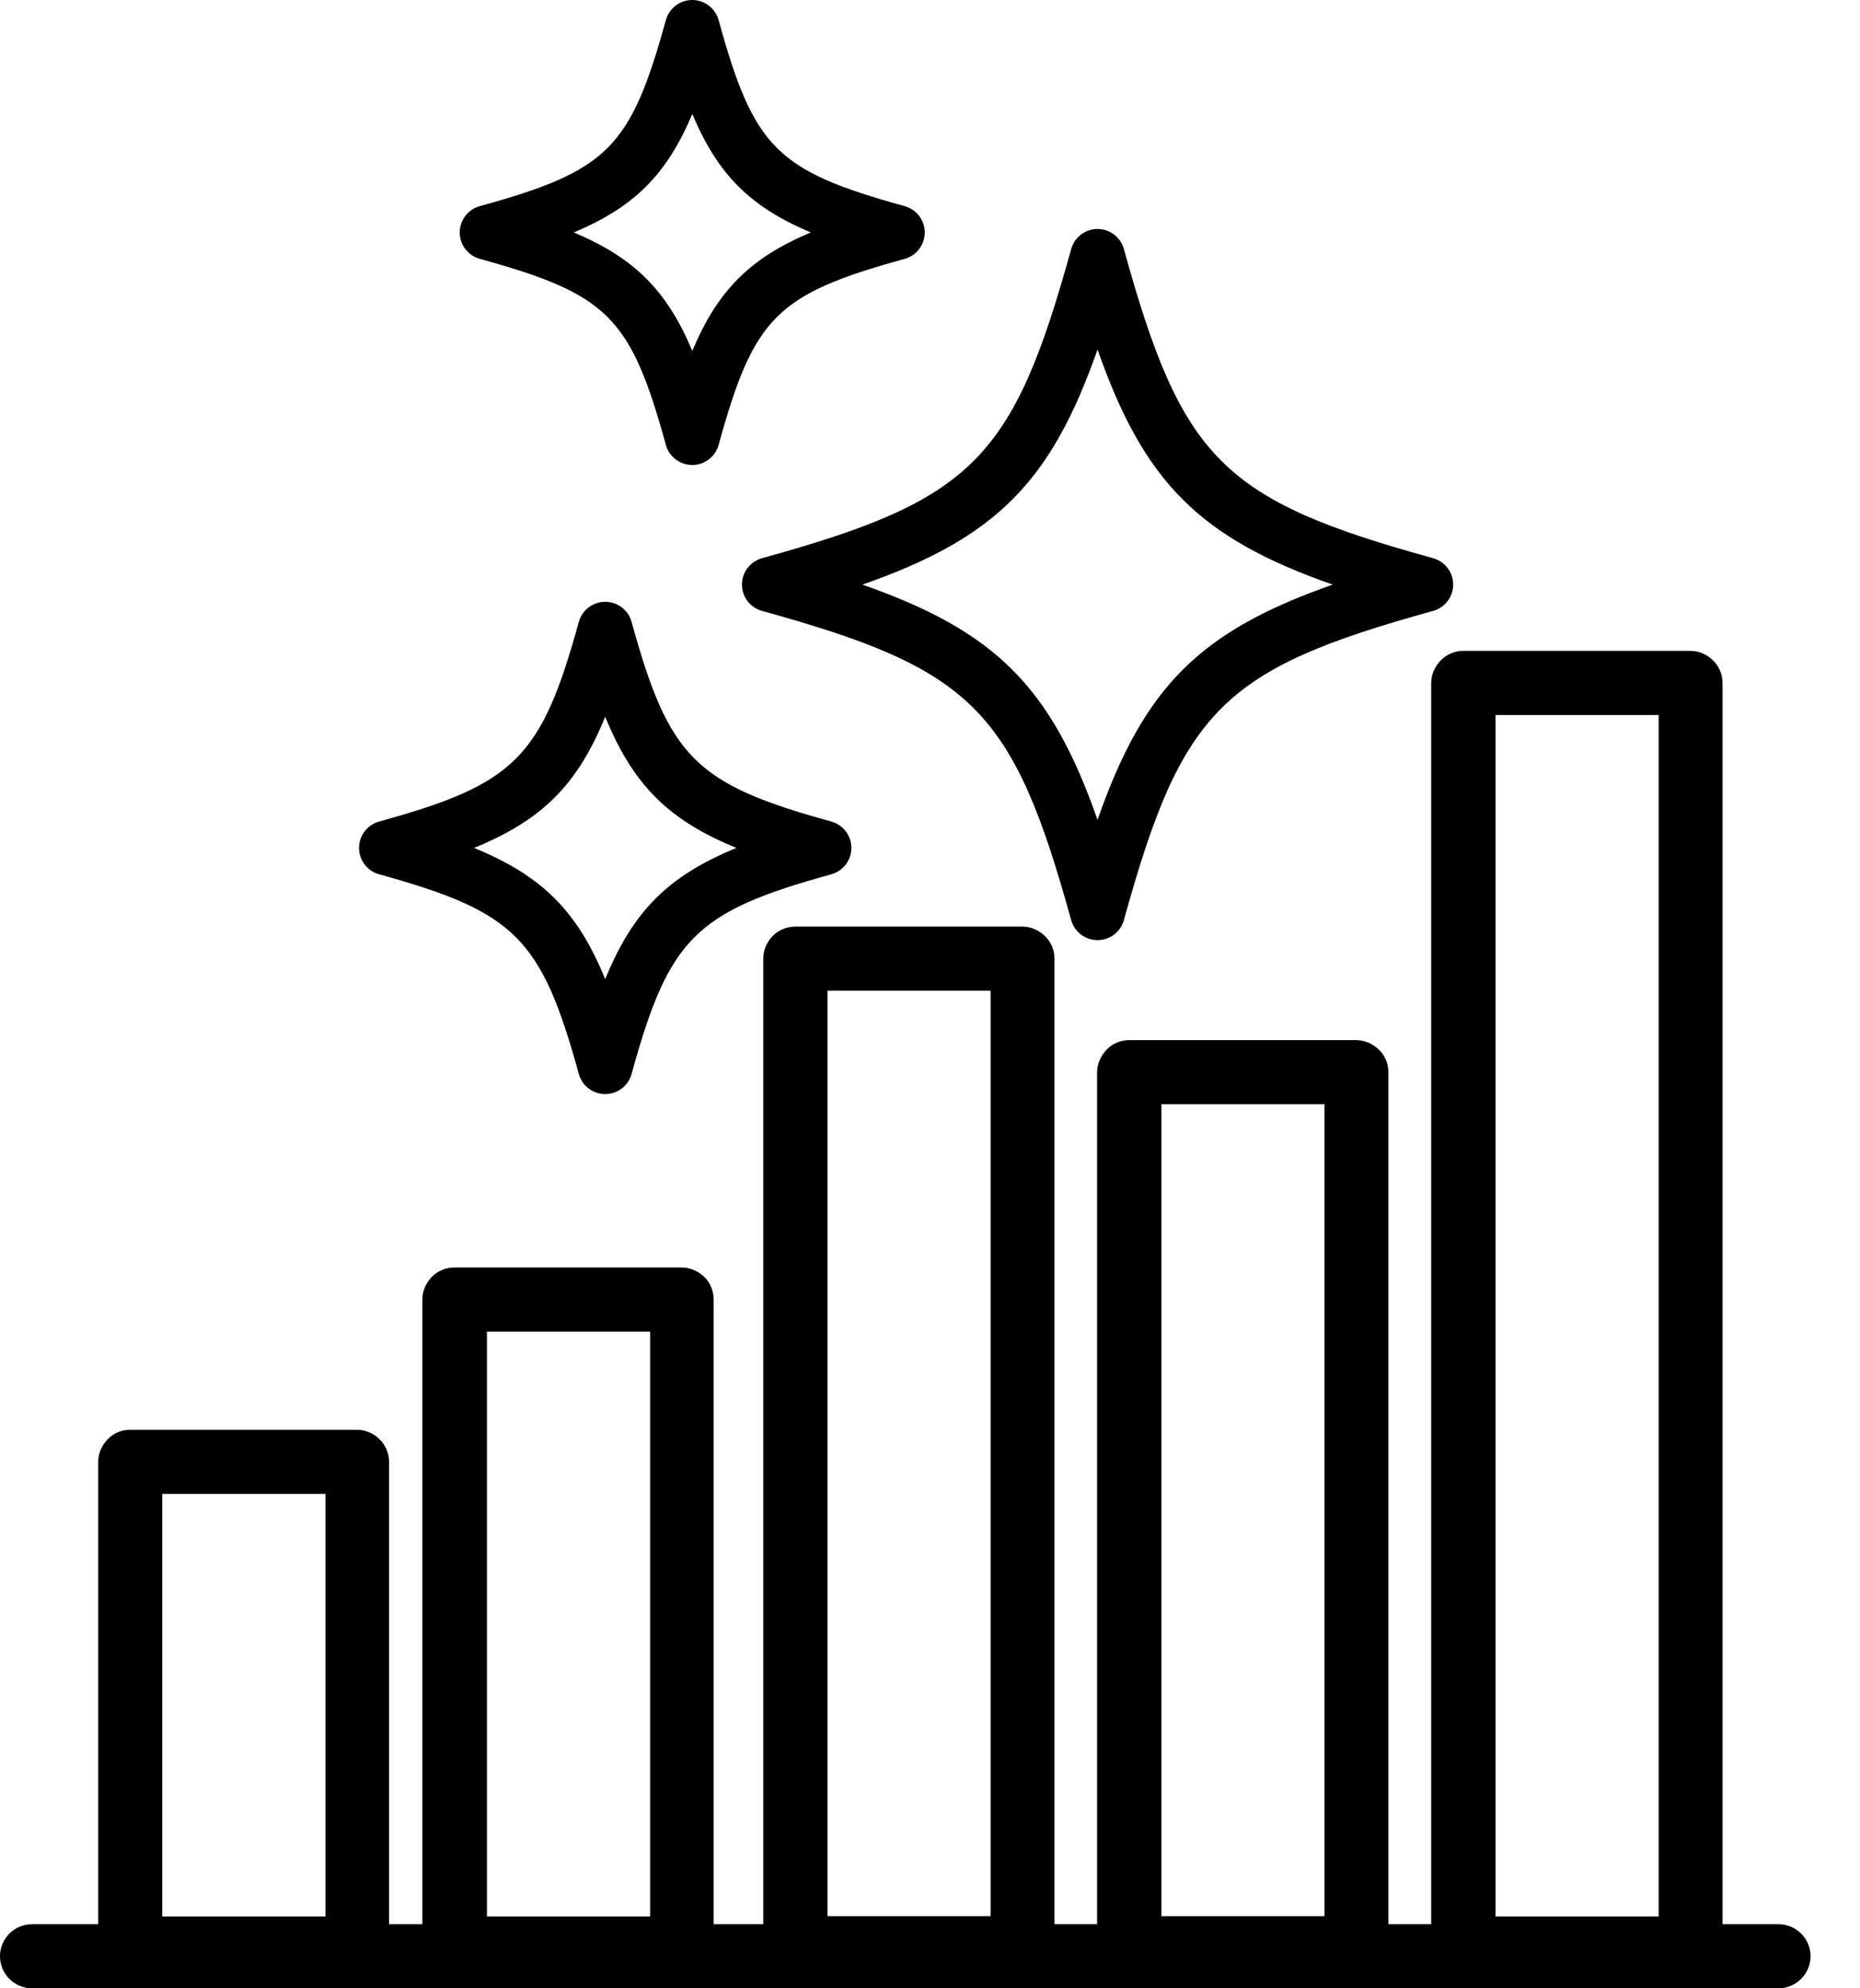
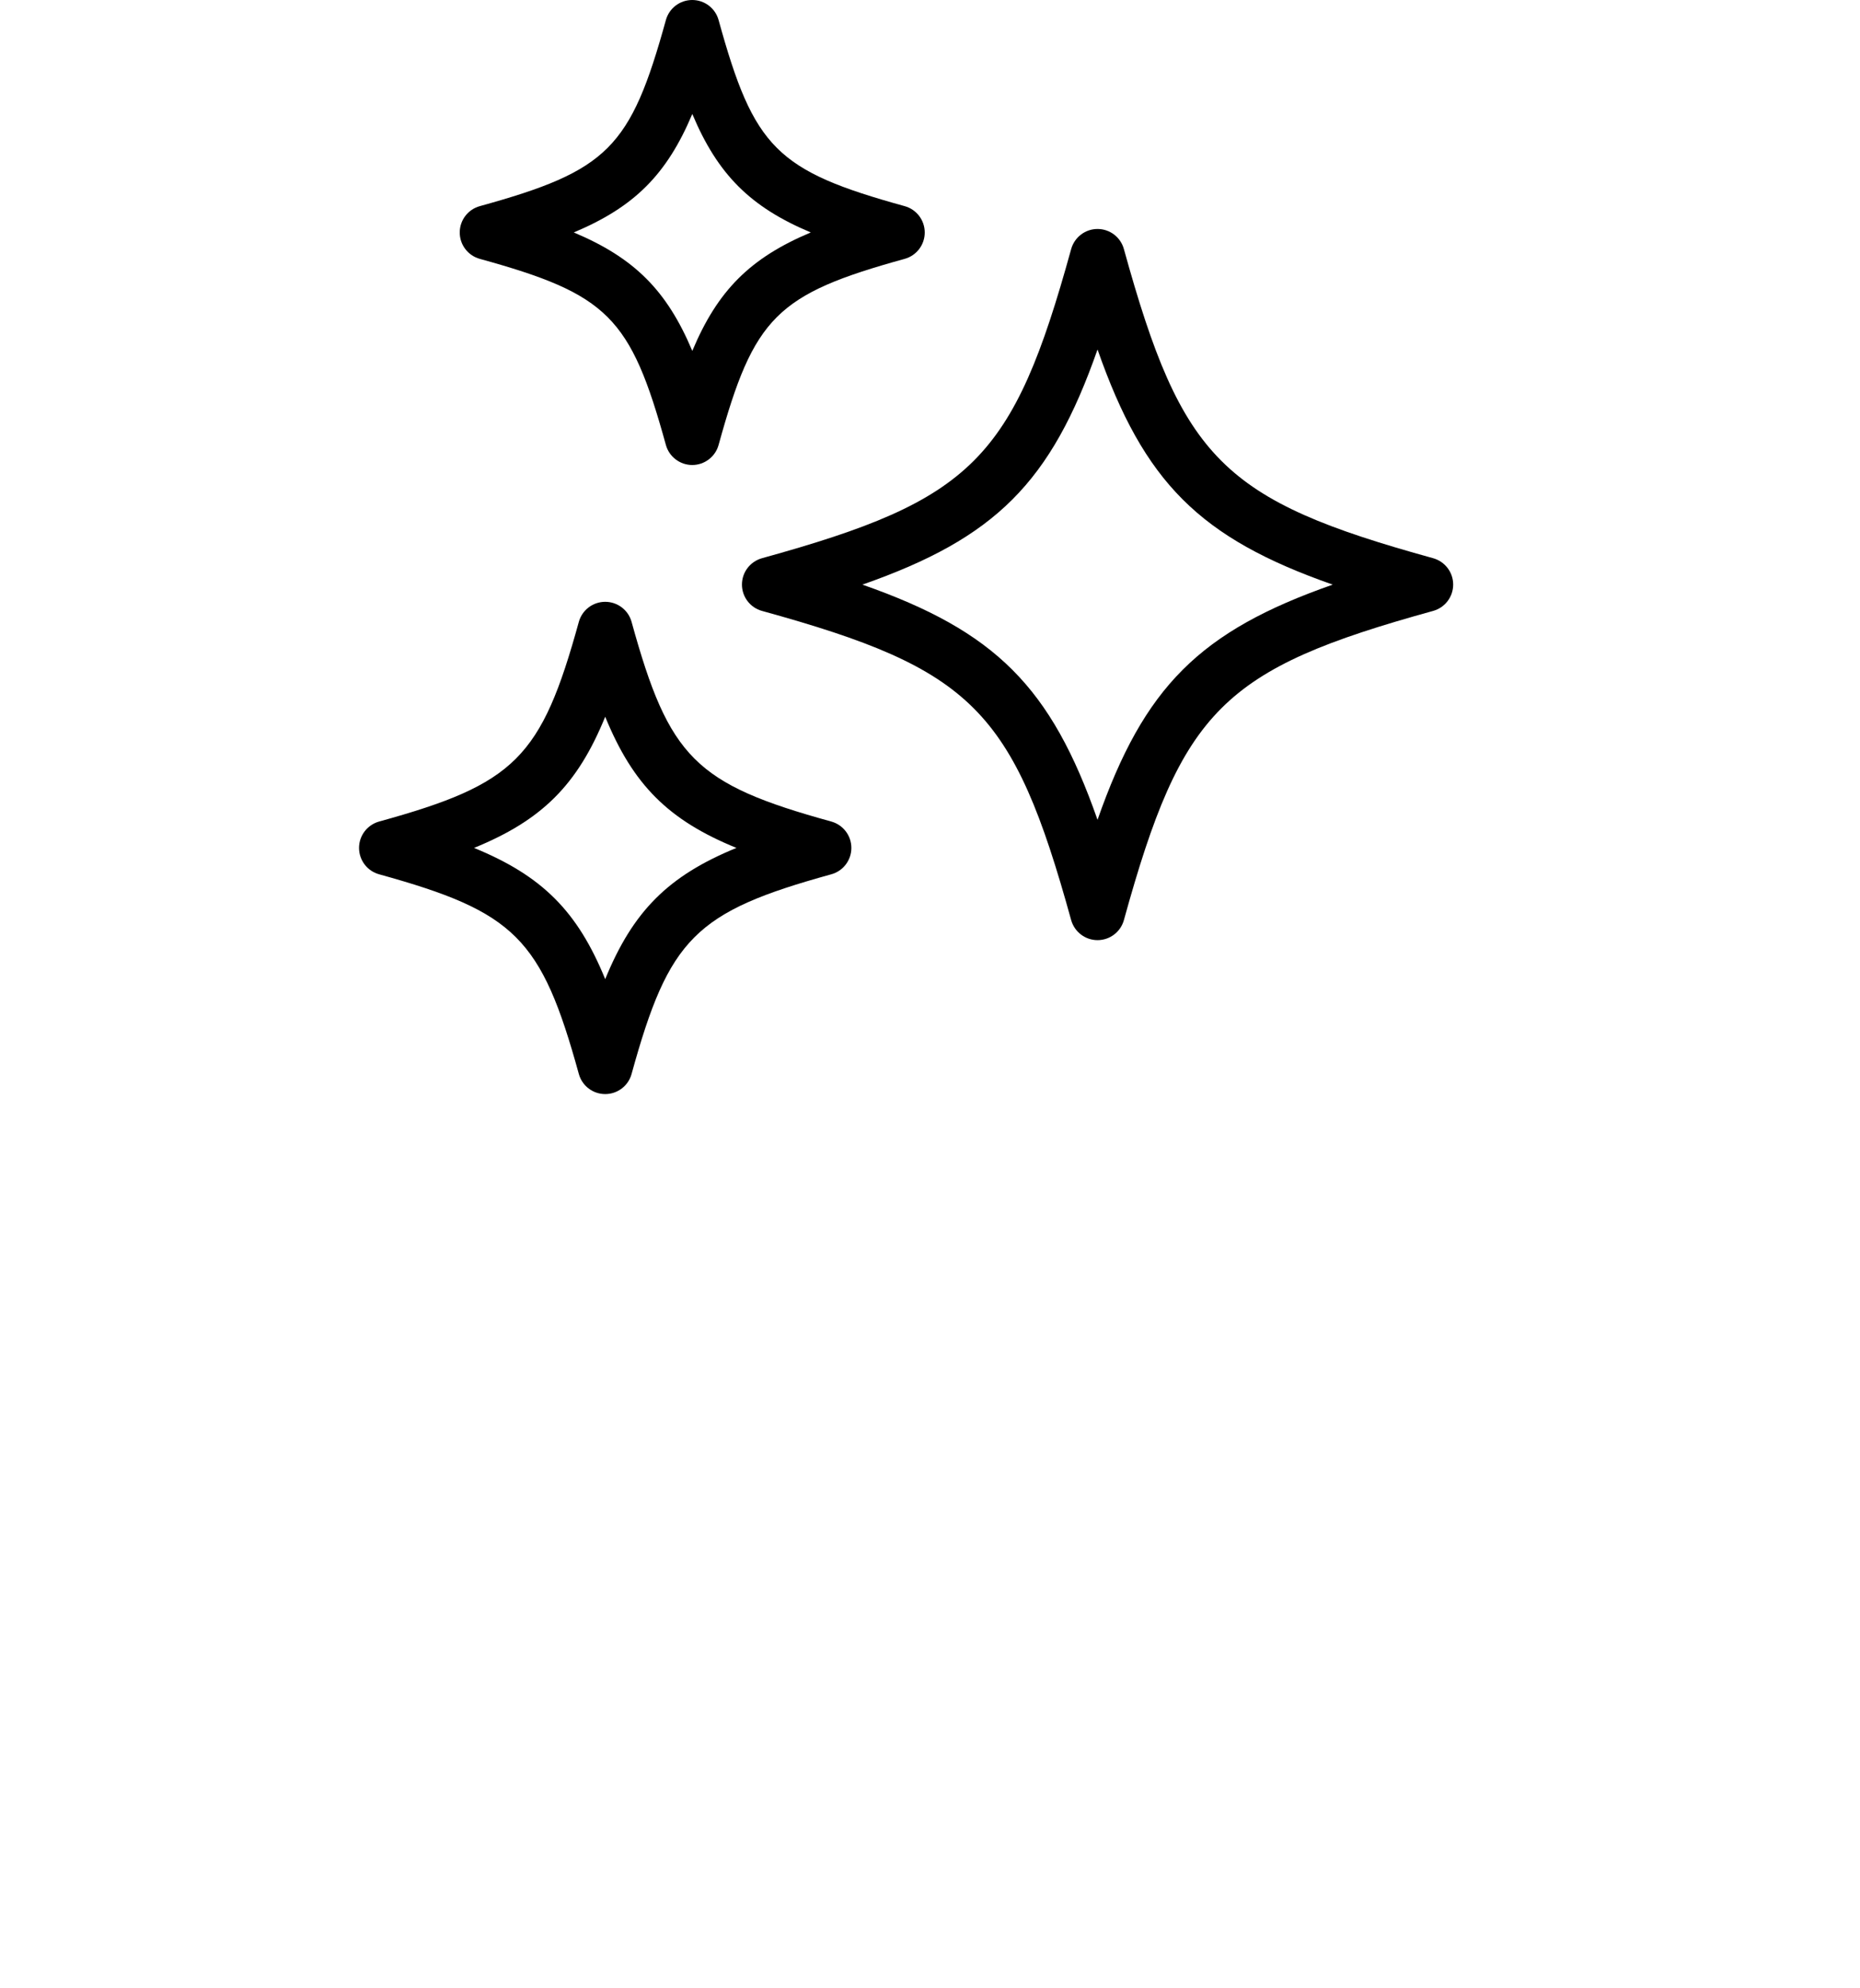
<svg xmlns="http://www.w3.org/2000/svg" width="29" height="31" viewBox="0 0 29 31" fill="none">
-   <path d="M27.729 30.001H26.857V10.648C26.857 10.517 26.804 10.389 26.709 10.297C26.617 10.205 26.489 10.148 26.358 10.148H22.814C22.683 10.148 22.555 10.201 22.462 10.297C22.37 10.394 22.314 10.517 22.314 10.648V30.001H21.647V16.717C21.647 16.586 21.596 16.458 21.499 16.366C21.403 16.274 21.279 16.217 21.147 16.217H17.605C17.472 16.217 17.344 16.27 17.252 16.366C17.162 16.463 17.105 16.586 17.105 16.717V30.001H16.441V14.946C16.441 14.815 16.388 14.687 16.293 14.595C16.198 14.503 16.073 14.447 15.942 14.447H12.399C12.267 14.447 12.139 14.5 12.046 14.595C11.954 14.692 11.9 14.815 11.9 14.946V30.001H11.127V20.261C11.127 20.128 11.075 20 10.98 19.908C10.883 19.816 10.759 19.762 10.627 19.762H7.084C6.953 19.762 6.825 19.813 6.733 19.908C6.641 20.005 6.585 20.128 6.585 20.261V30.001H6.066V22.791C6.066 22.66 6.013 22.532 5.918 22.44C5.826 22.348 5.698 22.292 5.566 22.292H2.03C1.899 22.292 1.771 22.343 1.679 22.44C1.587 22.535 1.531 22.66 1.531 22.791V30.001H0.5C0.223 30.001 0 30.224 0 30.5C0 30.775 0.223 31 0.5 31H27.729C28.004 31 28.229 30.775 28.229 30.5C28.229 30.224 28.004 30.001 27.729 30.001ZM23.318 11.148H25.861V29.881H23.318V11.148ZM18.108 17.217H20.651V29.876H18.108V17.217ZM12.902 15.446H15.445V29.876H12.902V15.446ZM7.592 20.761H10.136V29.881H7.592V20.761ZM2.53 23.291H5.075V29.881H2.53V23.291Z" fill="black" />
  <path d="M11.568 9.114C11.568 9.306 11.696 9.474 11.881 9.525C15.164 10.431 15.794 11.062 16.701 14.346C16.753 14.53 16.921 14.658 17.112 14.658C17.304 14.658 17.472 14.53 17.523 14.346C18.43 11.062 19.06 10.432 22.344 9.525C22.529 9.474 22.657 9.306 22.657 9.114C22.657 8.922 22.529 8.755 22.344 8.703C19.06 7.797 18.43 7.166 17.523 3.883C17.472 3.698 17.304 3.57 17.112 3.57C16.921 3.57 16.753 3.698 16.701 3.883C15.795 7.166 15.164 7.796 11.881 8.703C11.696 8.755 11.568 8.922 11.568 9.114ZM17.112 5.449C17.838 7.522 18.704 8.388 20.779 9.115C18.705 9.841 17.838 10.707 17.112 12.782C16.386 10.708 15.52 9.842 13.446 9.115C15.52 8.389 16.386 7.523 17.112 5.449Z" fill="black" />
  <path d="M7.481 4.036C9.478 4.588 9.831 4.94 10.382 6.937C10.433 7.122 10.602 7.25 10.793 7.25C10.984 7.25 11.153 7.122 11.204 6.937C11.755 4.94 12.107 4.588 14.105 4.036C14.29 3.985 14.418 3.817 14.418 3.625C14.418 3.433 14.29 3.265 14.105 3.214C12.107 2.662 11.755 2.309 11.204 0.313C11.153 0.128 10.985 0 10.793 0C10.601 0 10.433 0.128 10.382 0.313C9.83 2.31 9.477 2.662 7.481 3.214C7.296 3.265 7.168 3.433 7.168 3.625C7.168 3.817 7.296 3.985 7.481 4.036ZM10.794 1.777C11.191 2.721 11.697 3.227 12.641 3.624C11.696 4.022 11.19 4.527 10.794 5.471C10.396 4.527 9.891 4.022 8.946 3.624C9.891 3.227 10.396 2.721 10.794 1.777Z" fill="black" />
  <path d="M5.91 13.631C8.032 14.218 8.44 14.625 9.025 16.745C9.076 16.93 9.244 17.058 9.436 17.058C9.628 17.058 9.796 16.93 9.847 16.745C10.432 14.624 10.84 14.217 12.962 13.631C13.146 13.58 13.274 13.412 13.274 13.22C13.274 13.028 13.146 12.861 12.962 12.809C10.84 12.224 10.432 11.816 9.847 9.695C9.796 9.511 9.628 9.383 9.436 9.383C9.244 9.383 9.076 9.511 9.025 9.695C8.44 11.816 8.032 12.224 5.91 12.809C5.726 12.861 5.598 13.028 5.598 13.22C5.598 13.412 5.726 13.58 5.91 13.631ZM9.436 11.175C9.87 12.236 10.42 12.787 11.482 13.22C10.421 13.654 9.87 14.204 9.436 15.266C9.003 14.205 8.452 13.655 7.391 13.22C8.452 12.787 9.003 12.237 9.436 11.175Z" fill="black" />
</svg>